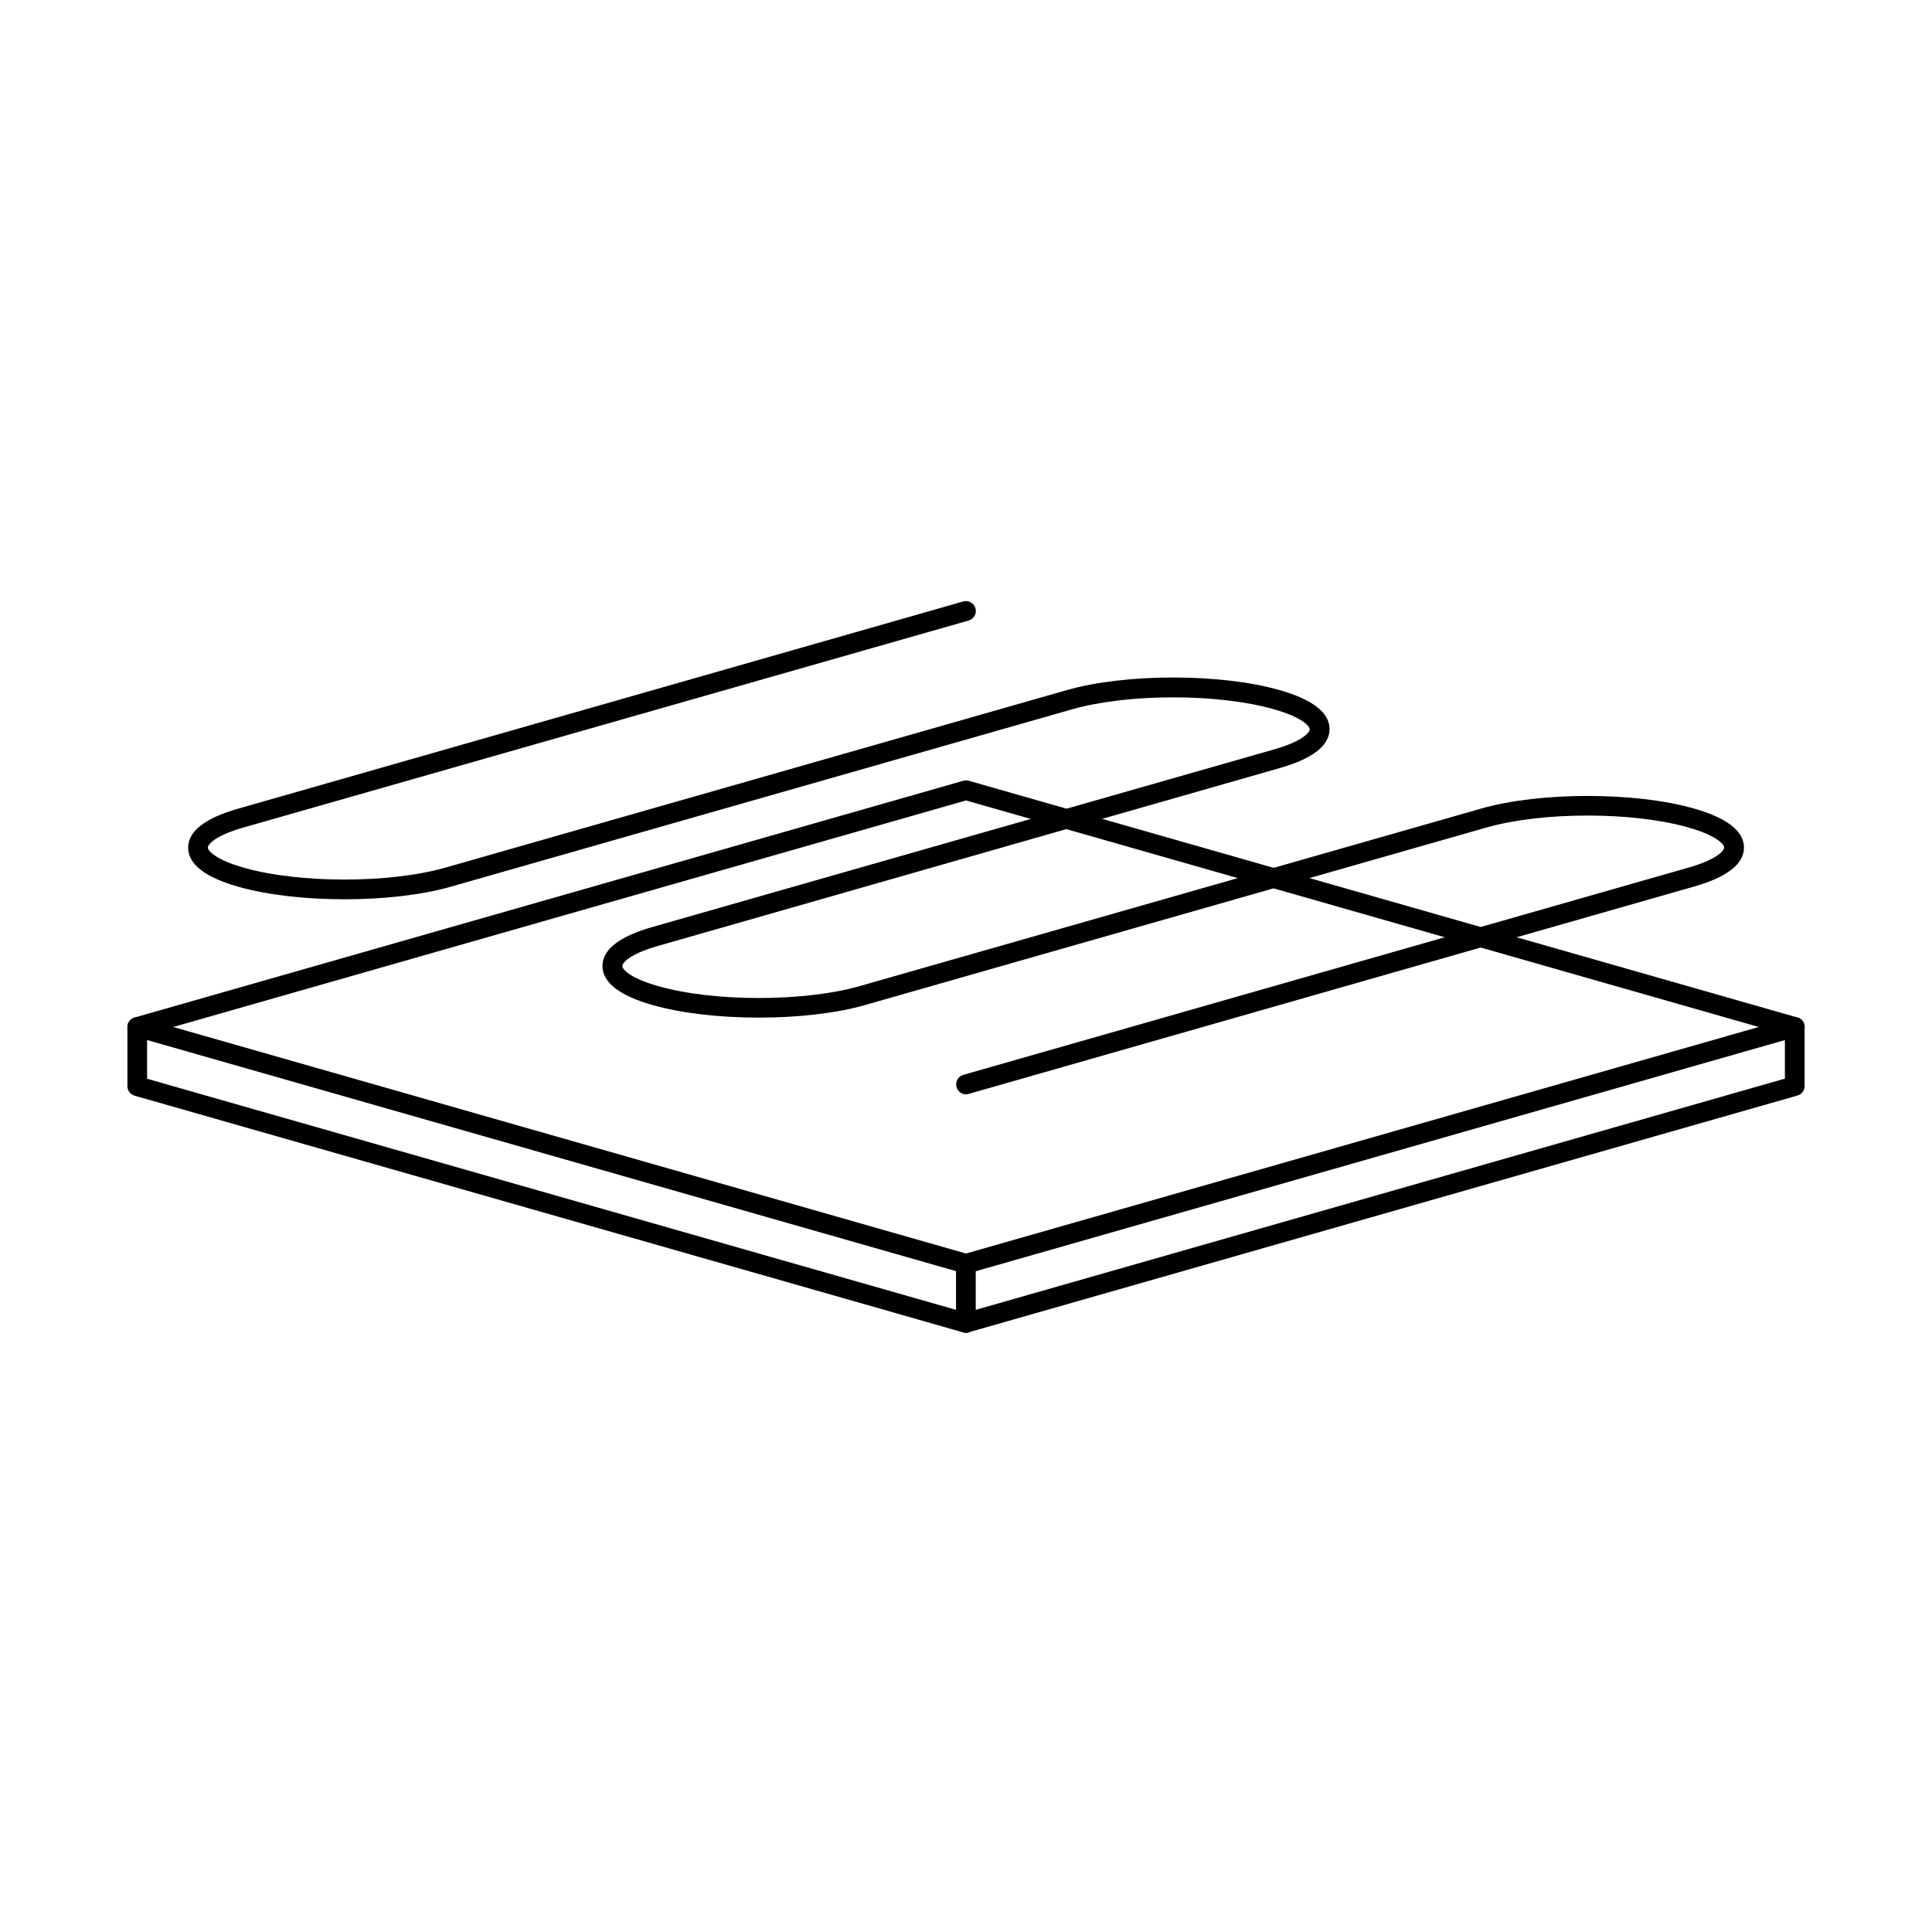
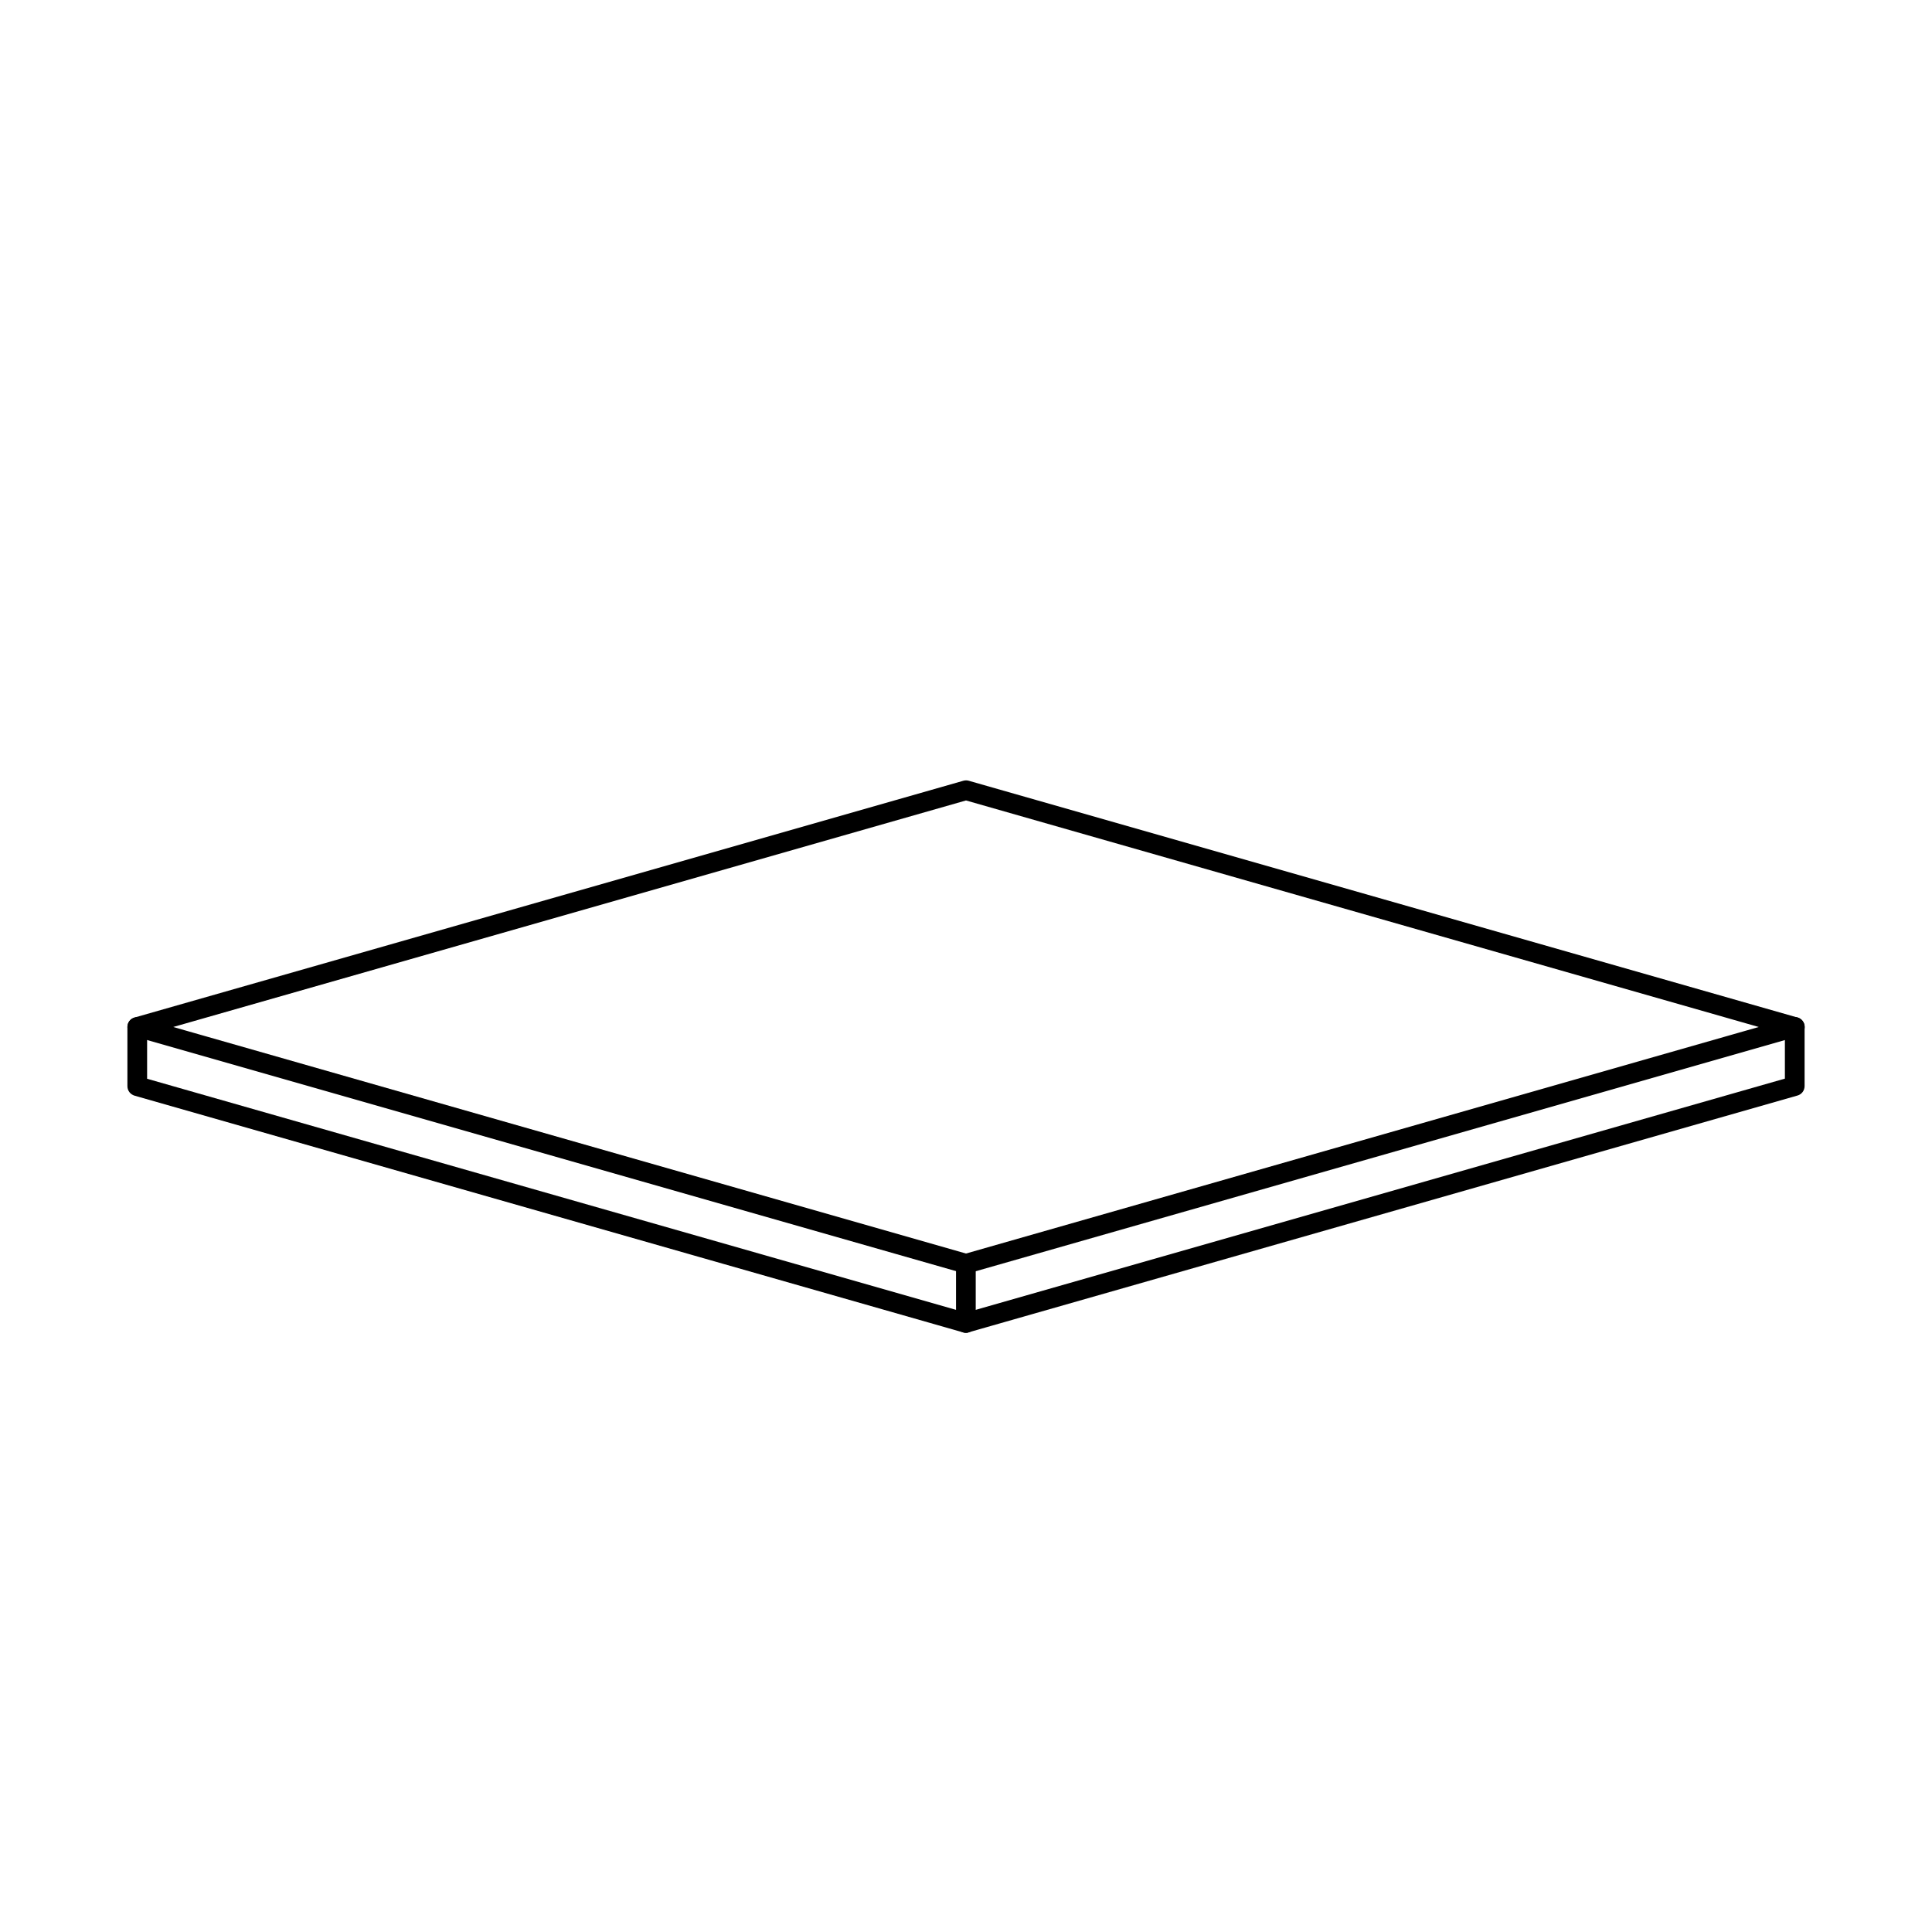
<svg xmlns="http://www.w3.org/2000/svg" version="1.1" x="0px" y="0px" viewBox="0 0 153 153" style="enable-background:new 0 0 153 153;" xml:space="preserve">
  <style type="text/css">
	.st0{fill:#98999A;}
	.st1{fill:#FFFFFF;}
	.st2{fill:none;stroke:#FFFFFF;stroke-width:2;stroke-miterlimit:10;}
	.st3{fill:none;stroke:#FFFFFF;stroke-width:5;stroke-miterlimit:10;}
	.st4{fill:#58A9DB;}
	.st5{fill:none;stroke:#000000;stroke-width:2;stroke-miterlimit:10;}
	.st6{fill:none;stroke:#000000;stroke-width:3;stroke-linecap:round;stroke-linejoin:round;stroke-miterlimit:10;}
</style>
  <g id="Warstwa_1">
    <path d="M76.5,100.86c-0.07,0-0.14-0.01-0.21-0.03L10.66,82.08c-0.34-0.1-0.57-0.4-0.57-0.75c0-0.35,0.23-0.66,0.57-0.75   l65.63-18.75c0.14-0.04,0.29-0.04,0.43,0l65.63,18.75c0.34,0.1,0.57,0.4,0.57,0.75c0,0.35-0.23,0.66-0.57,0.75l-65.63,18.75   C76.64,100.85,76.57,100.86,76.5,100.86z M13.72,81.33L76.5,99.27l62.78-17.94L76.5,63.39L13.72,81.33z" />
-     <path d="M76.5,86.66c-0.34,0-0.65-0.22-0.75-0.57c-0.12-0.41,0.12-0.85,0.54-0.97l57.42-16.41c2.32-0.66,2.83-1.37,2.83-1.59   s-0.51-0.93-2.83-1.59c-4.4-1.26-11.57-1.26-15.98,0L68.51,79.59c-4.64,1.33-12.19,1.33-16.84,0c-2.63-0.75-3.96-1.79-3.96-3.09   s1.33-2.34,3.96-3.09l49.22-14.06c2.32-0.66,2.83-1.37,2.83-1.59s-0.51-0.93-2.83-1.59c-4.4-1.26-11.57-1.26-15.98,0L35.7,70.22   c-4.64,1.33-12.19,1.33-16.84,0c-2.63-0.75-3.96-1.79-3.96-3.09s1.33-2.34,3.96-3.09l57.42-16.41c0.42-0.12,0.85,0.12,0.97,0.54   c0.12,0.41-0.12,0.85-0.54,0.97L19.29,65.53c-2.32,0.66-2.83,1.37-2.83,1.59s0.51,0.93,2.83,1.59c4.4,1.26,11.57,1.26,15.98,0   l49.22-14.06c4.64-1.33,12.19-1.33,16.84,0c2.63,0.75,3.96,1.79,3.96,3.09s-1.33,2.34-3.96,3.09L52.11,74.91   c-2.32,0.66-2.83,1.37-2.83,1.59s0.51,0.93,2.83,1.59c4.4,1.26,11.57,1.26,15.98,0l49.22-14.06c4.64-1.33,12.19-1.33,16.84,0   c2.63,0.75,3.96,1.79,3.96,3.09s-1.33,2.34-3.96,3.09L76.71,86.63C76.64,86.65,76.57,86.66,76.5,86.66z" />
    <path d="M76.5,105.55c-0.07,0-0.14-0.01-0.21-0.03L10.66,86.77c-0.34-0.1-0.57-0.4-0.57-0.75v-4.69c0-0.43,0.35-0.78,0.78-0.78   s0.78,0.35,0.78,0.78v4.1l64.06,18.3v-3.65c0-0.43,0.35-0.78,0.78-0.78s0.78,0.35,0.78,0.78v4.69c0,0.25-0.11,0.48-0.31,0.62   C76.83,105.49,76.67,105.55,76.5,105.55z" />
    <path d="M76.5,105.55c-0.34,0-0.65-0.22-0.75-0.57c-0.12-0.41,0.12-0.85,0.54-0.97l65.06-18.59v-4.1c0-0.43,0.35-0.78,0.78-0.78   s0.78,0.35,0.78,0.78v4.69c0,0.35-0.23,0.66-0.57,0.75l-65.63,18.75C76.64,105.54,76.57,105.55,76.5,105.55z" />
  </g>
  <g id="Warstwa_2">
</g>
</svg>